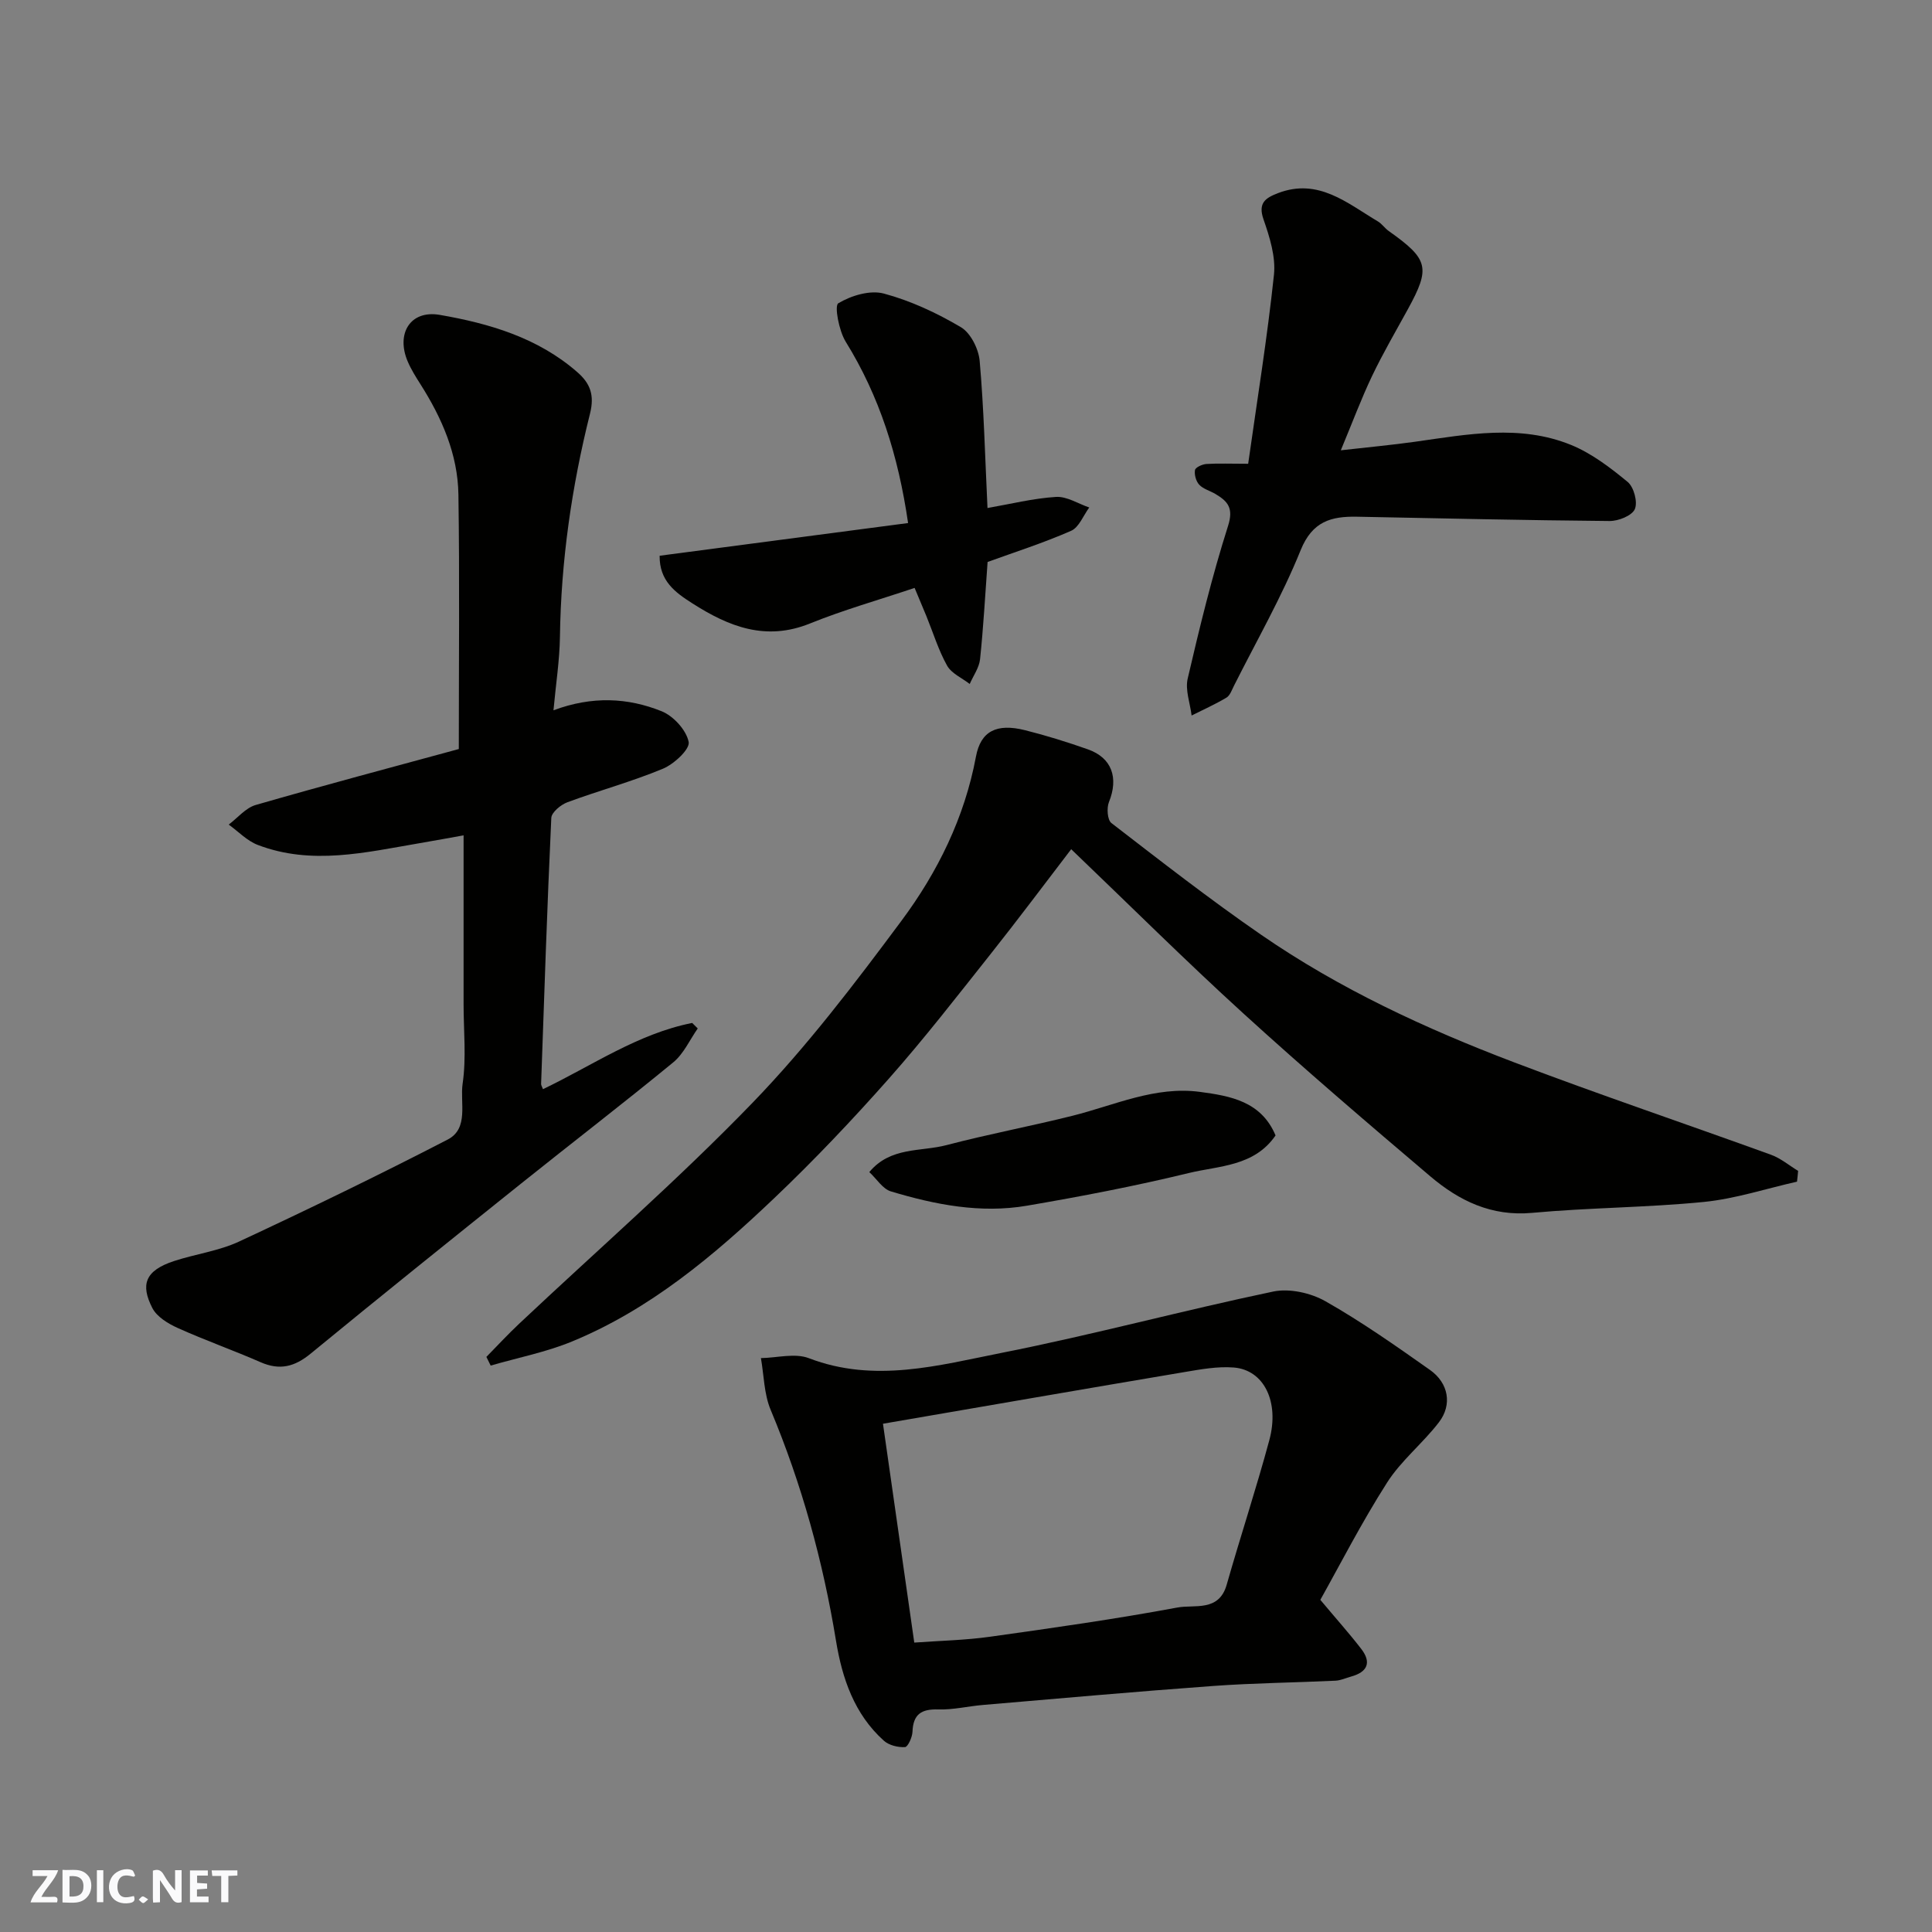
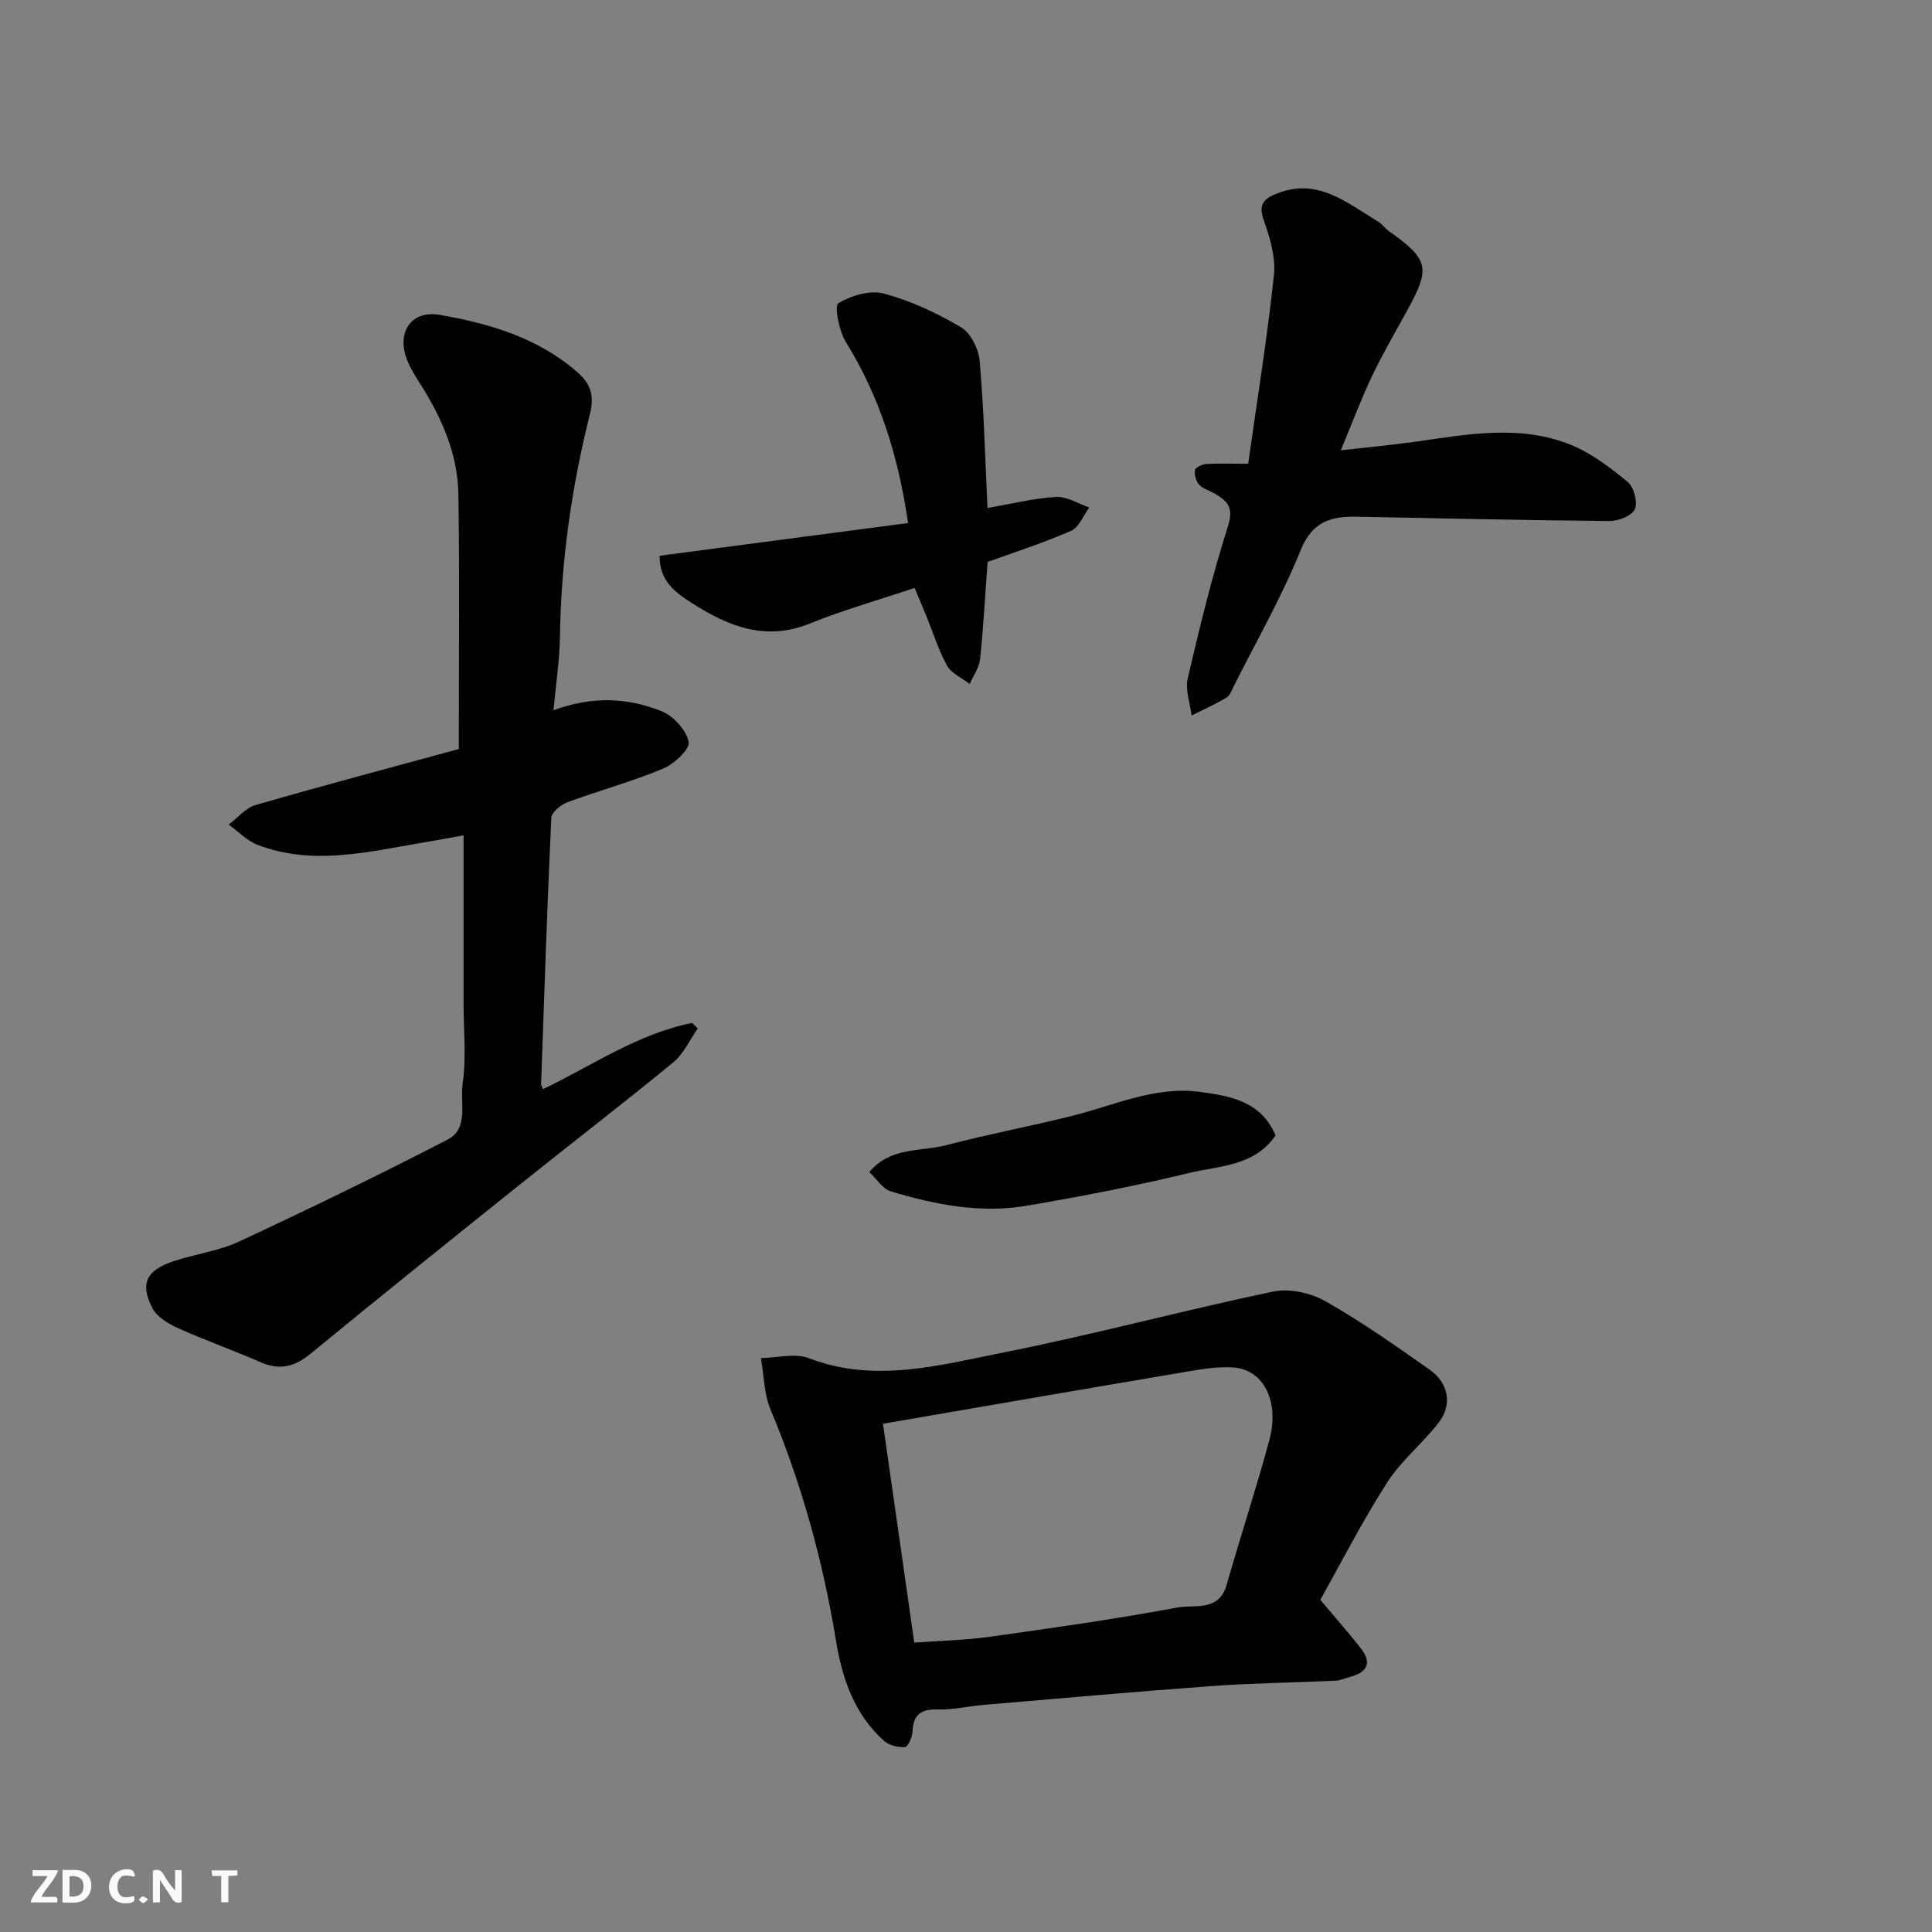
<svg xmlns="http://www.w3.org/2000/svg" enable-background="new 0 0 400 400" viewBox="0 0 400 400">
  <rect x="0" y="0" width="400" height="400" fill="#808080" stroke="none" />
  <g fill="#fafafb">
    <path d="m37.59 393.81c-.92.31-1.52.05-2-.78-.7-1.2-1.52-2.34-2.47-3.78v4.59c-.55.03-.95.05-1.41.07-.03-.37-.06-.64-.06-.91 0-1.91 0-3.81 0-5.7 1.13-.41 1.77-.03 2.29.91.62 1.11 1.38 2.14 2.31 3.19v-4.2h1.35v6.61z" />
    <path d="m12.94 393.88v-6.75c1.9.19 3.93-.54 5.37 1.29.8 1.01.78 2.88.03 3.97-1.37 1.97-3.4 1.51-5.4 1.49m1.45-1.22c2.04.12 2.92-.58 2.89-2.21-.03-1.51-.98-2.19-2.89-2z" />
    <path d="m11.81 393.87h-5.49c.68-2.18 2.47-3.48 3.51-5.45h-3.08v-1.21h5.29c-.71 2.13-2.44 3.48-3.47 5.51.86 0 1.63.04 2.39-.01.79-.05 1.14.21.85 1.16" />
-     <path d="m39.33 393.86v-6.61h3.7v1.07h-2.22v1.52c.68.04 1.34.09 2.07.13v1.07c-.72.05-1.38.09-2.1.14v1.48h2.4v1.19h-3.85z" />
    <path d="m27.71 388.56c-1.15-.3-2.46-.61-3.1.64-.37.73-.41 1.93-.06 2.67.63 1.35 1.99.93 3.17.68.35.94-.01 1.32-.93 1.46-1.62.25-3.05-.27-3.76-1.48-.73-1.24-.6-3.03.31-4.17.88-1.11 2.71-1.7 4-1.16.32.13.44.74.65 1.12-.1.08-.19.16-.28.24" />
    <path d="m49.15 387.24v1.07c-.59.02-1.17.05-1.87.08v5.44h-1.48v-5.44h-1.85c-.05-.4-.08-.73-.13-1.15z" />
-     <path d="m20.06 387.21h1.33v6.62h-1.33z" />
    <path d="m30.68 393.25c-.49.38-.8.79-1.05.76-.32-.05-.6-.45-.9-.7.26-.24.51-.64.8-.67.29-.04.62.3 1.15.61" />
  </g>
  <path d="m94.99 155.08c0-18.17.18-35.43-.08-52.67-.12-8.35-3.42-15.86-7.86-22.86-.96-1.51-1.93-3.05-2.63-4.69-2.47-5.76.5-10.72 6.62-9.67 10.27 1.78 20.35 4.73 28.51 11.88 2.63 2.3 3.58 4.7 2.6 8.59-3.79 15.12-6 30.51-6.22 46.16-.07 4.9-.84 9.79-1.34 15.24 8.04-3 15.41-2.61 22.38.19 2.45.98 5.13 3.91 5.61 6.36.3 1.5-3.04 4.6-5.34 5.55-6.44 2.68-13.22 4.51-19.77 6.94-1.37.51-3.28 2.09-3.33 3.25-.86 18.35-1.46 36.71-2.11 55.07-.01.28.2.56.39 1.08 10.19-4.88 19.63-11.48 30.89-13.71.38.38.77.76 1.15 1.14-1.66 2.37-2.91 5.24-5.06 7.01-10.37 8.52-21.02 16.7-31.5 25.09-14.58 11.68-29.15 23.37-43.59 35.23-3.31 2.72-6.39 3.51-10.36 1.77-5.66-2.48-11.51-4.54-17.14-7.08-2.01-.9-4.34-2.32-5.27-4.14-2.45-4.79-1.59-7.73 4.51-9.73 4.46-1.46 9.27-2.08 13.47-4.04 14.52-6.77 28.95-13.76 43.17-21.11 4.43-2.29 2.52-7.66 3.09-11.55.79-5.38.2-10.96.2-16.46 0-11.41 0-22.82 0-34.97-2.65.47-5.9 1.08-9.15 1.63-11.14 1.9-22.32 4.62-33.47.35-2.22-.85-4.02-2.78-6.01-4.21 1.86-1.39 3.51-3.46 5.6-4.06 14.21-4.1 28.49-7.89 42.04-11.58z" fill="#010100" />
-   <path d="m372.05 244.65c-6.43 1.45-12.79 3.55-19.29 4.2-11.81 1.17-23.74 1.17-35.56 2.26-8.42.77-15.1-2.5-21.08-7.57-13.05-11.07-26.07-22.21-38.72-33.74-12.01-10.94-23.54-22.42-35.62-33.98-5.53 7.22-10.97 14.5-16.62 21.62-6.93 8.73-13.76 17.55-21.14 25.89-7.58 8.56-15.48 16.9-23.77 24.78-12.48 11.87-25.66 22.97-41.82 29.63-5.38 2.22-11.22 3.35-16.84 4.99-.3-.6-.6-1.2-.89-1.8 2.26-2.3 4.46-4.68 6.81-6.89 16.15-15.21 32.92-29.82 48.32-45.75 11.24-11.63 21.14-24.65 30.82-37.67 7.49-10.07 13.05-21.35 15.41-33.97.98-5.26 4.25-6.95 10.16-5.47 4.4 1.1 8.75 2.46 13.03 3.97 4.96 1.75 6.37 5.89 4.35 10.9-.5 1.23-.33 3.71.5 4.35 10.22 7.88 20.41 15.83 31.03 23.15 16.19 11.17 33.98 19.41 52.29 26.37 17.63 6.7 35.52 12.73 53.25 19.16 2.01.73 3.75 2.21 5.61 3.34-.06.74-.14 1.49-.23 2.23z" fill="#010100" />
  <path d="m273.36 331.23c3.34 3.99 6.03 6.99 8.48 10.17 2.16 2.81 1.27 4.78-2.1 5.71-1.09.3-2.16.81-3.26.86-8.42.4-16.87.48-25.28 1.09-15.9 1.15-31.78 2.58-47.66 3.93-3.1.26-6.2 1.03-9.28.93-3.51-.11-5.2 1-5.34 4.62-.04 1.14-.96 3.15-1.55 3.18-1.45.08-3.31-.37-4.37-1.32-6.14-5.5-8.65-12.95-9.92-20.73-2.7-16.46-7.08-32.38-13.53-47.79-1.37-3.27-1.38-7.12-2.01-10.7 3.33-.05 7.04-1.09 9.93.02 13.6 5.22 26.89 1.47 40.03-1.13 18.8-3.72 37.34-8.74 56.11-12.67 3.36-.7 7.76.28 10.81 2.01 7.49 4.25 14.58 9.24 21.64 14.22 3.85 2.71 4.65 7.19 1.86 10.83-3.34 4.36-7.83 7.92-10.75 12.51-5.32 8.33-9.83 17.17-13.81 24.26zm-84.07 8.85c5.35-.39 10.59-.49 15.75-1.22 12.94-1.81 25.89-3.65 38.73-6.04 3.53-.66 8.59.95 10.2-4.71 2.85-10.01 6.12-19.9 8.83-29.94 2.15-7.97-1.13-14.55-7.36-15.04-3.38-.27-6.87.38-10.26.95-20.59 3.47-41.16 7.04-62.37 10.69 2.12 14.78 4.26 29.76 6.48 45.31z" fill="#010100" />
-   <path d="m258.42 96.02c1.88-13.31 3.97-26.18 5.34-39.14.39-3.72-.89-7.8-2.16-11.45-1.2-3.44.43-4.45 2.98-5.44 8.37-3.21 14.34 2.08 20.71 5.86.84.5 1.42 1.41 2.23 1.98 8.26 5.85 8.68 7.58 3.97 16.18-2.51 4.58-5.16 9.11-7.41 13.82-2.23 4.68-4.05 9.56-6.48 15.4 5.61-.64 10.54-1.09 15.44-1.78 10.79-1.53 21.68-3.62 32.21.66 4.27 1.74 8.16 4.71 11.75 7.68 1.28 1.06 2.11 4.19 1.47 5.63-.61 1.36-3.41 2.47-5.24 2.45-17.43-.15-34.86-.55-52.29-.89-5.31-.1-9.23.94-11.65 6.92-3.9 9.65-9.13 18.77-13.82 28.1-.44.87-.81 2-1.55 2.44-2.32 1.38-4.8 2.49-7.21 3.7-.31-2.56-1.36-5.29-.81-7.65 2.47-10.61 5.05-21.22 8.35-31.59 1.18-3.7-.03-5.09-2.58-6.61-1.11-.67-2.51-1.02-3.36-1.91-.68-.71-1.07-2.1-.9-3.06.1-.56 1.52-1.21 2.39-1.26 2.48-.15 4.97-.04 8.62-.04z" fill="#010100" />
+   <path d="m258.42 96.02c1.88-13.31 3.97-26.18 5.34-39.14.39-3.72-.89-7.8-2.16-11.45-1.2-3.44.43-4.45 2.98-5.44 8.37-3.21 14.34 2.08 20.71 5.86.84.5 1.42 1.41 2.23 1.98 8.26 5.85 8.68 7.58 3.97 16.18-2.51 4.58-5.16 9.11-7.41 13.82-2.23 4.68-4.05 9.56-6.48 15.4 5.61-.64 10.54-1.09 15.44-1.78 10.79-1.53 21.68-3.62 32.21.66 4.27 1.74 8.16 4.71 11.75 7.68 1.28 1.06 2.11 4.19 1.47 5.63-.61 1.36-3.41 2.47-5.24 2.45-17.43-.15-34.86-.55-52.29-.89-5.31-.1-9.23.94-11.65 6.92-3.9 9.65-9.13 18.77-13.82 28.1-.44.87-.81 2-1.55 2.44-2.32 1.38-4.8 2.49-7.21 3.7-.31-2.56-1.36-5.29-.81-7.65 2.47-10.61 5.05-21.22 8.35-31.59 1.18-3.7-.03-5.09-2.58-6.61-1.11-.67-2.51-1.02-3.36-1.91-.68-.71-1.07-2.1-.9-3.06.1-.56 1.52-1.21 2.39-1.26 2.48-.15 4.97-.04 8.62-.04" fill="#010100" />
  <path d="m188.01 108.29c-2.04-13.99-5.93-26.26-12.92-37.55-1.4-2.26-2.37-7.45-1.53-7.95 2.66-1.6 6.58-2.78 9.44-2.01 5.56 1.49 10.97 4.02 15.94 6.96 2.02 1.19 3.67 4.5 3.89 6.98.87 9.87 1.11 19.79 1.62 30.46 4.72-.82 9.42-2 14.18-2.3 2.24-.14 4.59 1.41 6.89 2.19-1.23 1.66-2.12 4.11-3.76 4.83-5.74 2.52-11.75 4.44-17.29 6.45-.51 6.99-.87 13.58-1.56 20.14-.19 1.76-1.4 3.42-2.14 5.12-1.6-1.24-3.76-2.17-4.68-3.79-1.79-3.2-2.88-6.79-4.27-10.21-.78-1.9-1.58-3.79-2.46-5.89-7.51 2.52-14.73 4.56-21.65 7.36-9.16 3.71-16.8.67-24.36-4.16-3.58-2.28-6.84-4.65-6.78-9.86 16.94-2.24 34.17-4.5 51.44-6.77z" fill="#010100" />
  <path d="m179.98 242.67c4.38-5.29 10.66-4.18 16-5.59 8.64-2.27 17.44-3.91 26.1-6.08 8.69-2.18 17.07-6.17 26.33-4.94 6.31.84 12.71 1.95 15.68 9.02-4.43 6.45-11.72 6.26-17.99 7.79-11.06 2.69-22.27 4.84-33.5 6.76-9.58 1.64-19-.21-28.17-2.97-1.69-.52-2.93-2.59-4.45-3.99z" fill="#010100" />
</svg>